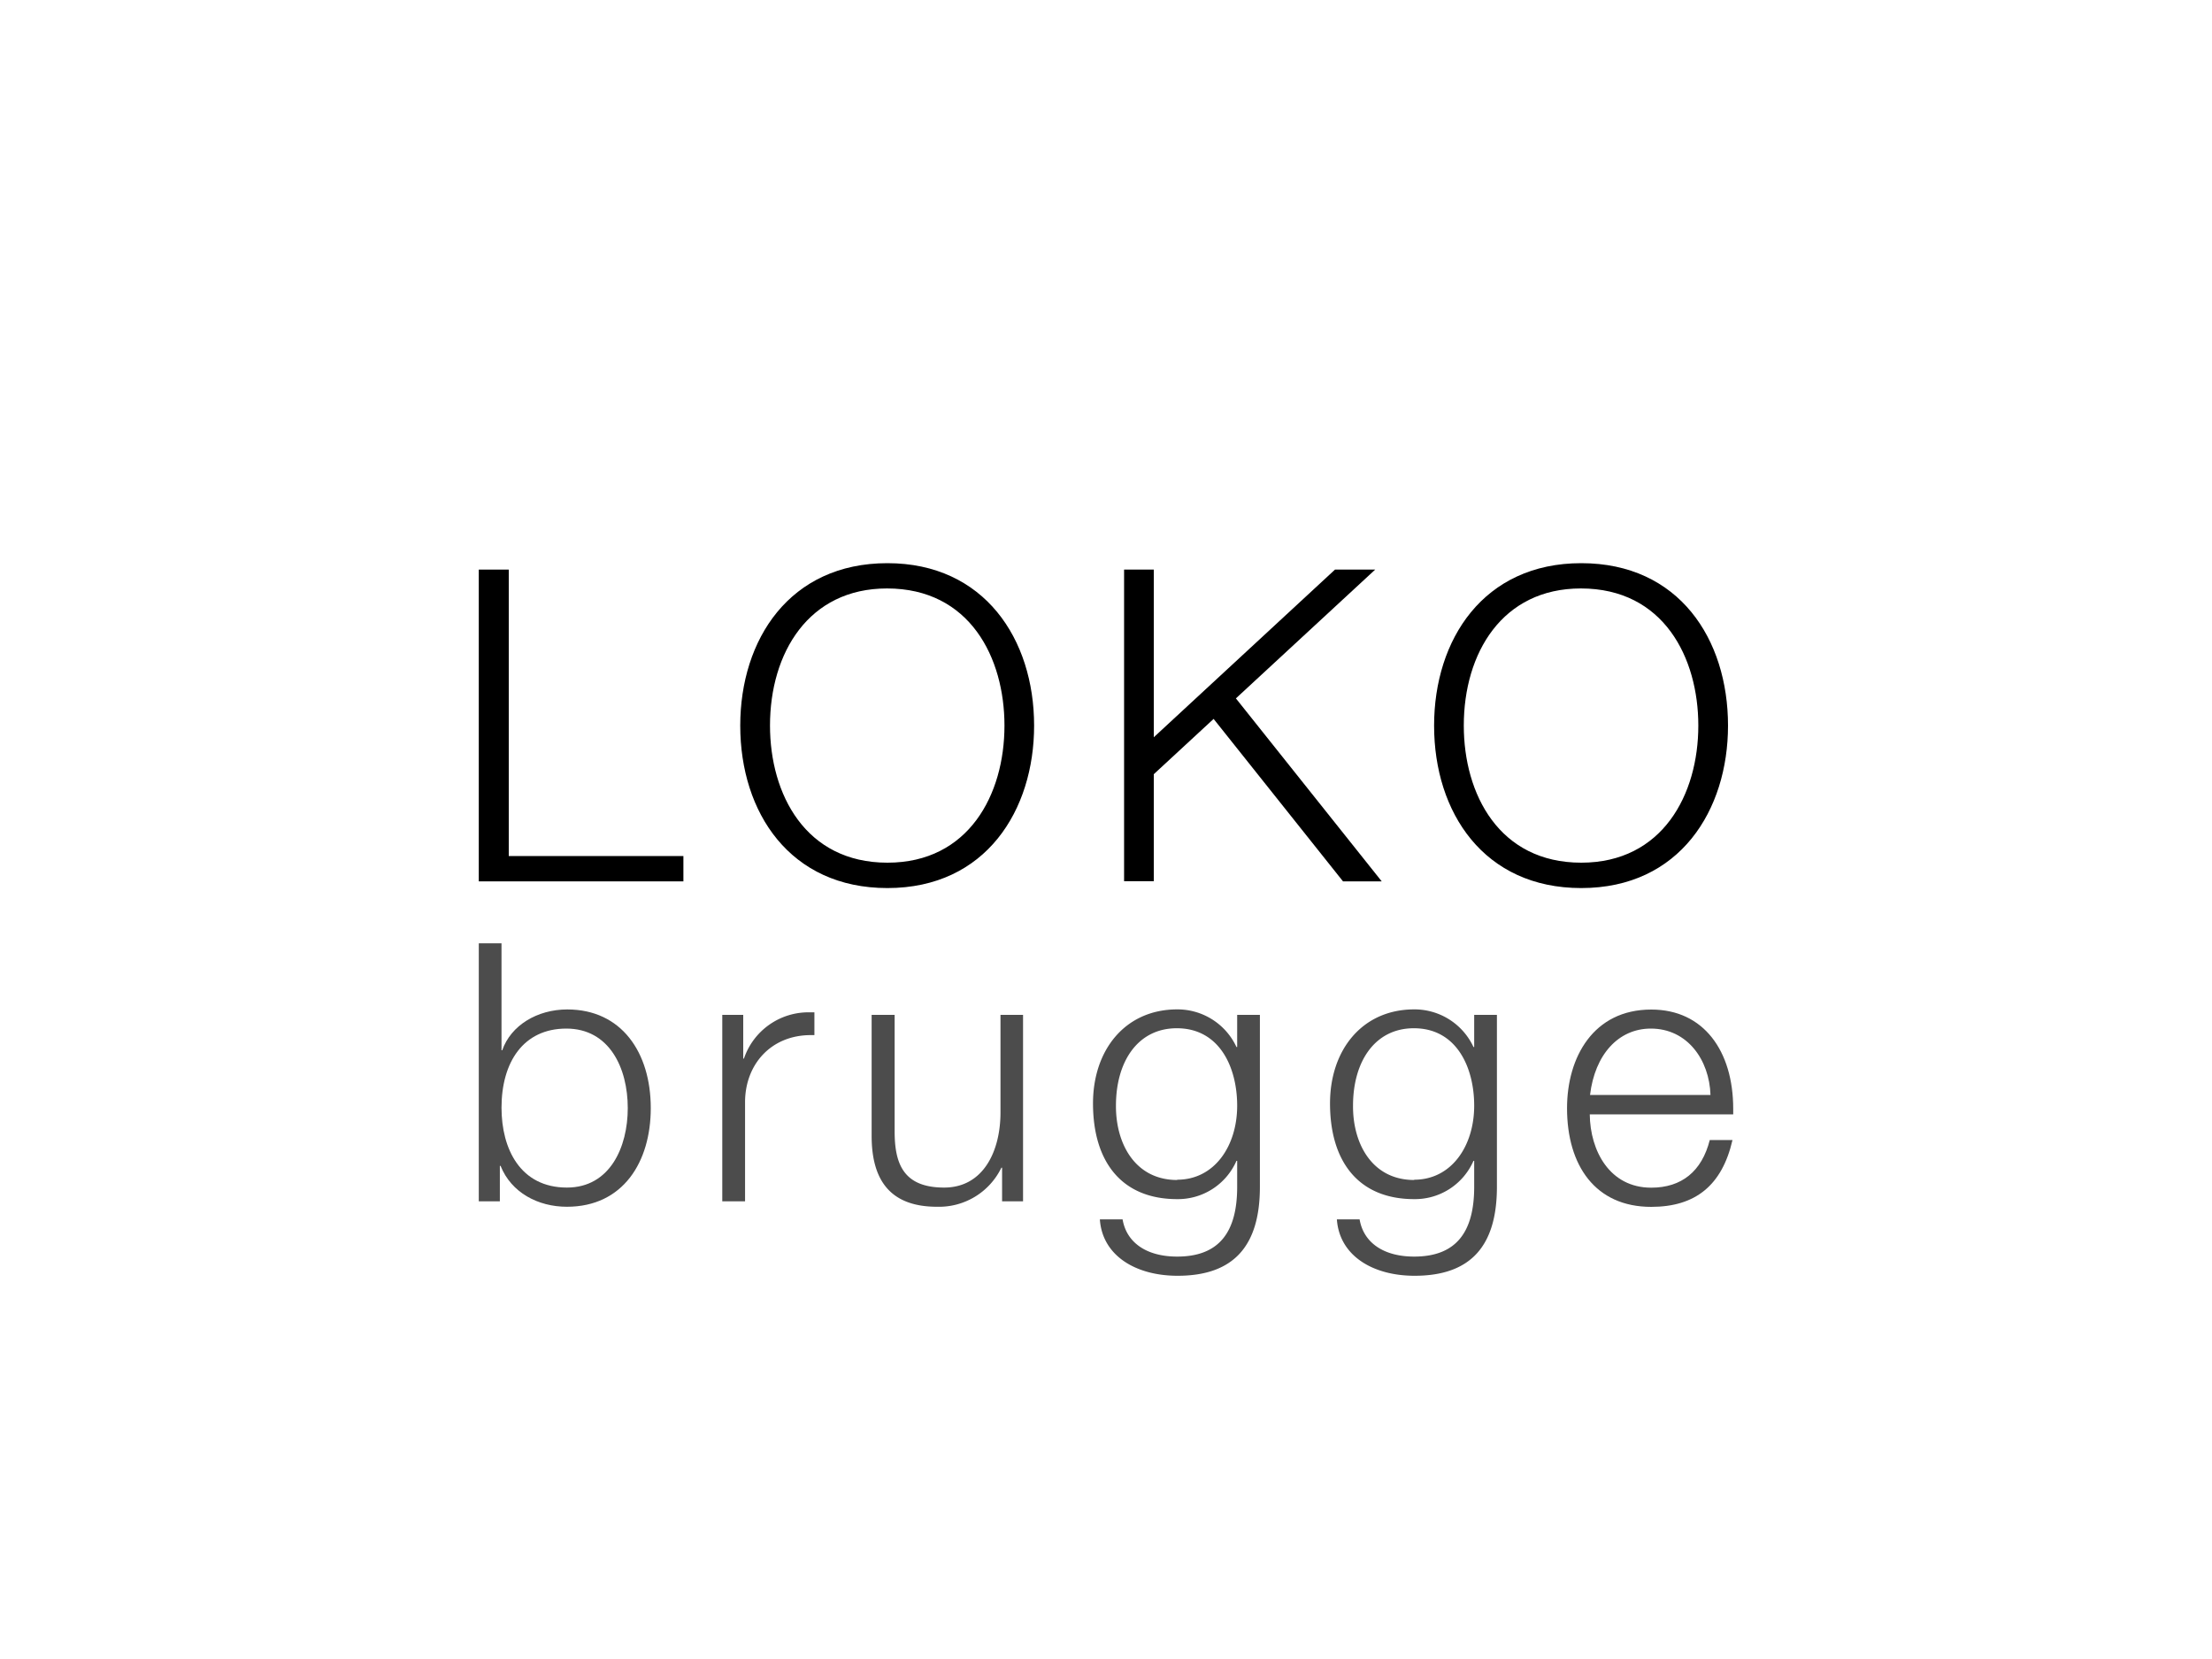
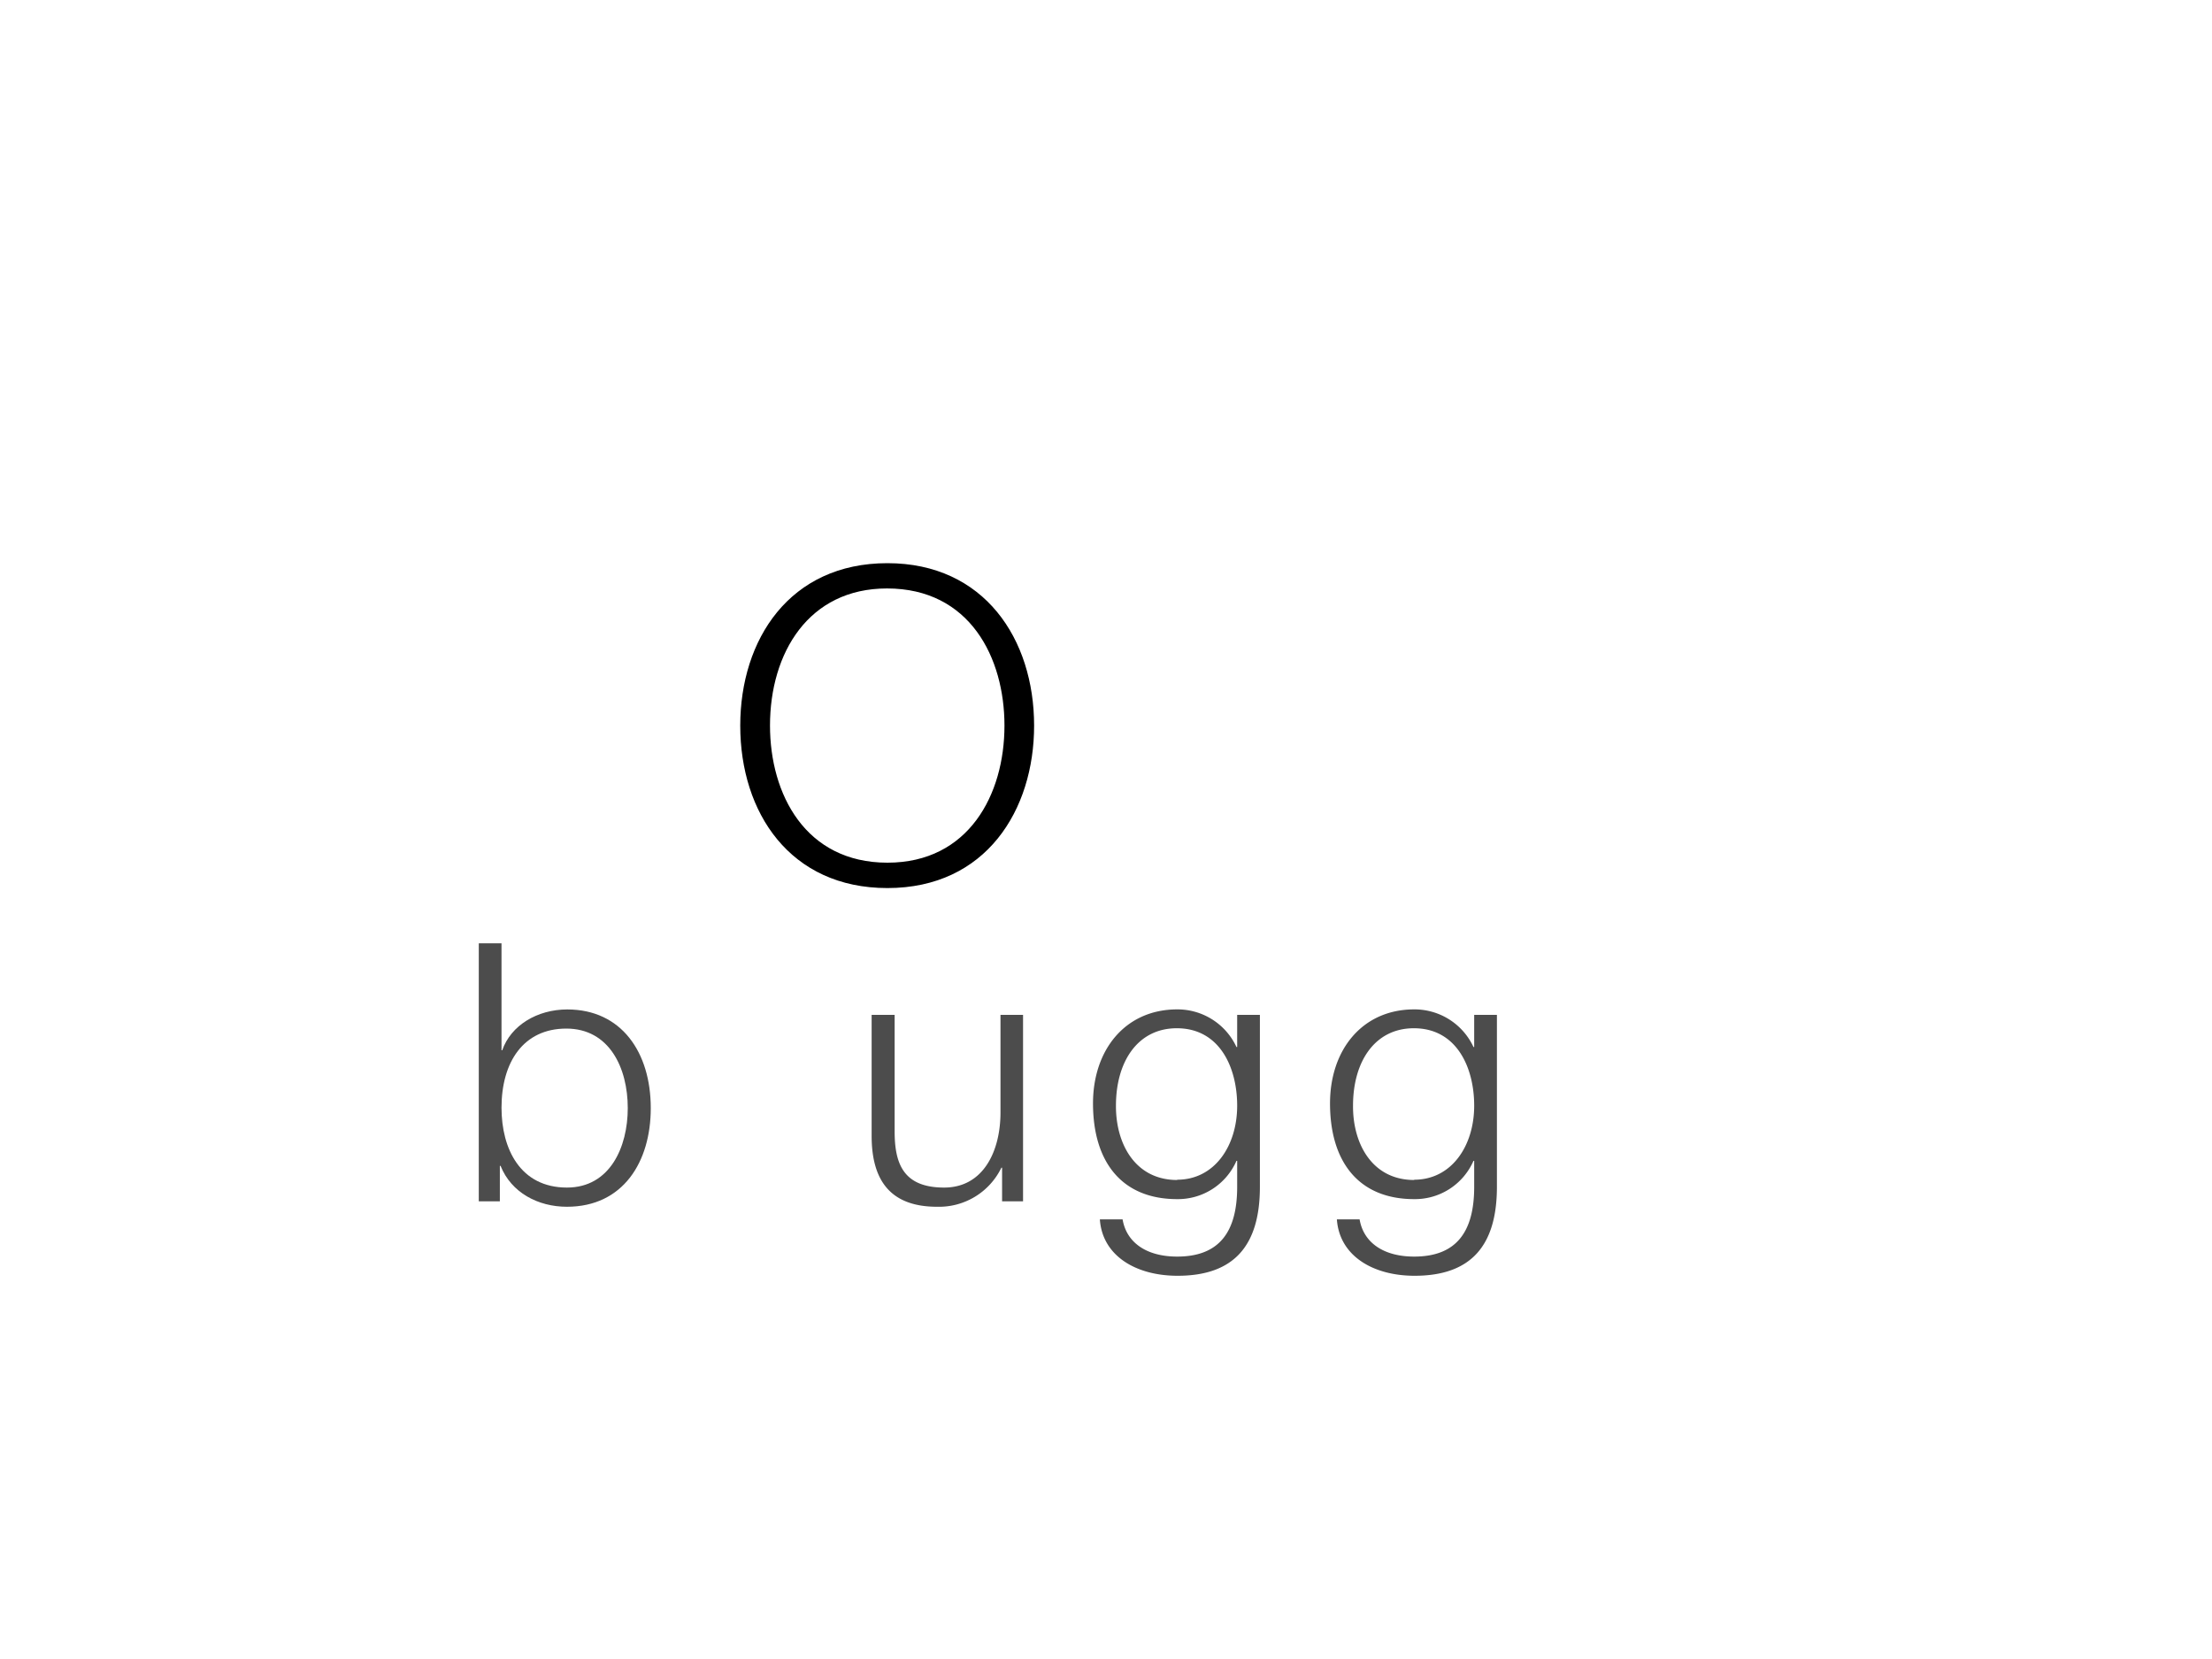
<svg xmlns="http://www.w3.org/2000/svg" id="Layer_1" width="400px" height="300px" data-name="Layer 1" viewBox="0 0 400 300">
  <defs>
    <style>
      .cls-1 {
        fill: #4c4c4c;
      }
    </style>
  </defs>
  <title>LOKO</title>
  <g>
    <g>
-       <path d="M92,103v51.8h31.58v4.58H86.58V103Z" />
      <path d="M187,131.22c0,15.24-8.68,29.37-26.53,29.37-17.61,0-26.61-13.66-26.61-29.37,0-15.56,8.92-29.38,26.61-29.38C178,101.84,187,115.58,187,131.22ZM160.48,156c14.69,0,21.16-12.32,21.16-24.79,0-12.24-6.23-24.8-21.24-24.8-14.21,0-21.16,11.69-21.16,24.8C139.24,143.61,145.64,156,160.48,156Z" />
-       <path d="M208.64,103v30.32L241.41,103h7.27l-25.19,23.29,26.37,33.09h-7L219.46,130l-10.82,10v19.35h-5.37V103Z" />
-       <path d="M312.48,131.22c0,15.24-8.69,29.37-26.54,29.37-17.6,0-26.61-13.66-26.61-29.37,0-15.56,8.93-29.38,26.61-29.38S312.48,115.58,312.48,131.22ZM285.94,156c14.69,0,21.17-12.32,21.17-24.79,0-12.24-6.24-24.8-21.24-24.8-14.22,0-21.17,11.69-21.17,24.8C264.7,143.61,271.1,156,285.94,156Z" />
    </g>
    <g>
      <path class="cls-1" d="M90.69,170.58v19.34h.13c1.57-4.51,6.34-7.38,11.76-7.38,9.81,0,15.1,7.77,15.1,17.84,0,9.73-5,17.84-15.16,17.84-5.23,0-10.06-2.55-12-7.39h-.13v6.41H86.58V170.58Zm0,29.73c0,7.45,3.4,14.44,11.83,14.44,7.78,0,11-7.32,11-14.37,0-7.26-3.33-14.38-11.11-14.38S90.69,192.08,90.69,200.31Z" />
-       <path class="cls-1" d="M147.27,187.18h-.65c-7.19,0-11.89,5.29-11.89,12.15v17.91h-4.12V183.52h3.79v7.9h.13a12.32,12.32,0,0,1,11.89-8.36h.85Z" />
      <path class="cls-1" d="M161.78,183.52v21.1c0,5.88,1.63,10.13,8.95,10.13,7.06,0,10.19-6.53,10.19-13.59V183.52H185v33.72h-3.79v-6.08h-.13a12.53,12.53,0,0,1-11.63,7.06c-8.5,0-11.83-4.84-11.83-12.81V183.52Z" />
      <path class="cls-1" d="M223.59,189.33h.13v-5.81h4.11v31.1c0,10.65-4.7,16.08-14.89,16.08-7.52,0-13.6-3.6-14.05-10.2H203c.72,4.25,4.38,6.73,9.87,6.73,7.71,0,10.85-4.57,10.85-12.61v-4.7h-.13a11.55,11.55,0,0,1-10.72,6.92c-10.13,0-15.22-6.86-15.22-17.31,0-9.74,5.88-17,15.22-17A11.75,11.75,0,0,1,223.59,189.33Zm-10.72,24c6.73,0,10.85-6.08,10.85-13.39,0-6.87-3.14-14-10.92-14-7,0-11,5.95-11,14C201.76,206.85,205.29,213.38,212.87,213.38Z" />
      <path class="cls-1" d="M266.45,189.33h.13v-5.81h4.11v31.1c0,10.65-4.7,16.08-14.89,16.08-7.52,0-13.59-3.6-14.05-10.2h4.11c.72,4.25,4.38,6.73,9.87,6.73,7.71,0,10.85-4.57,10.85-12.61v-4.7h-.13a11.55,11.55,0,0,1-10.72,6.92c-10.13,0-15.22-6.86-15.22-17.31,0-9.74,5.88-17,15.22-17A11.75,11.75,0,0,1,266.45,189.33Zm-10.72,24c6.73,0,10.85-6.08,10.85-13.39,0-6.87-3.14-14-10.91-14-7,0-11,5.95-11,14C244.62,206.85,248.15,213.38,255.73,213.38Z" />
-       <path class="cls-1" d="M313.42,200.51v1H287.48c.07,6.6,3.6,13.26,11.11,13.26,5.49,0,9.15-2.94,10.59-8.62h4.11c-1.89,8.23-6.73,12.09-14.7,12.09-10.13,0-15.22-7.52-15.22-17.84,0-9.22,4.77-17.84,15.22-17.84C308.07,182.54,313.42,190.05,313.42,200.51ZM309.31,198c-.2-6.33-4.18-12-10.78-12-5.88,0-10.13,4.71-11,12Z" />
    </g>
  </g>
</svg>